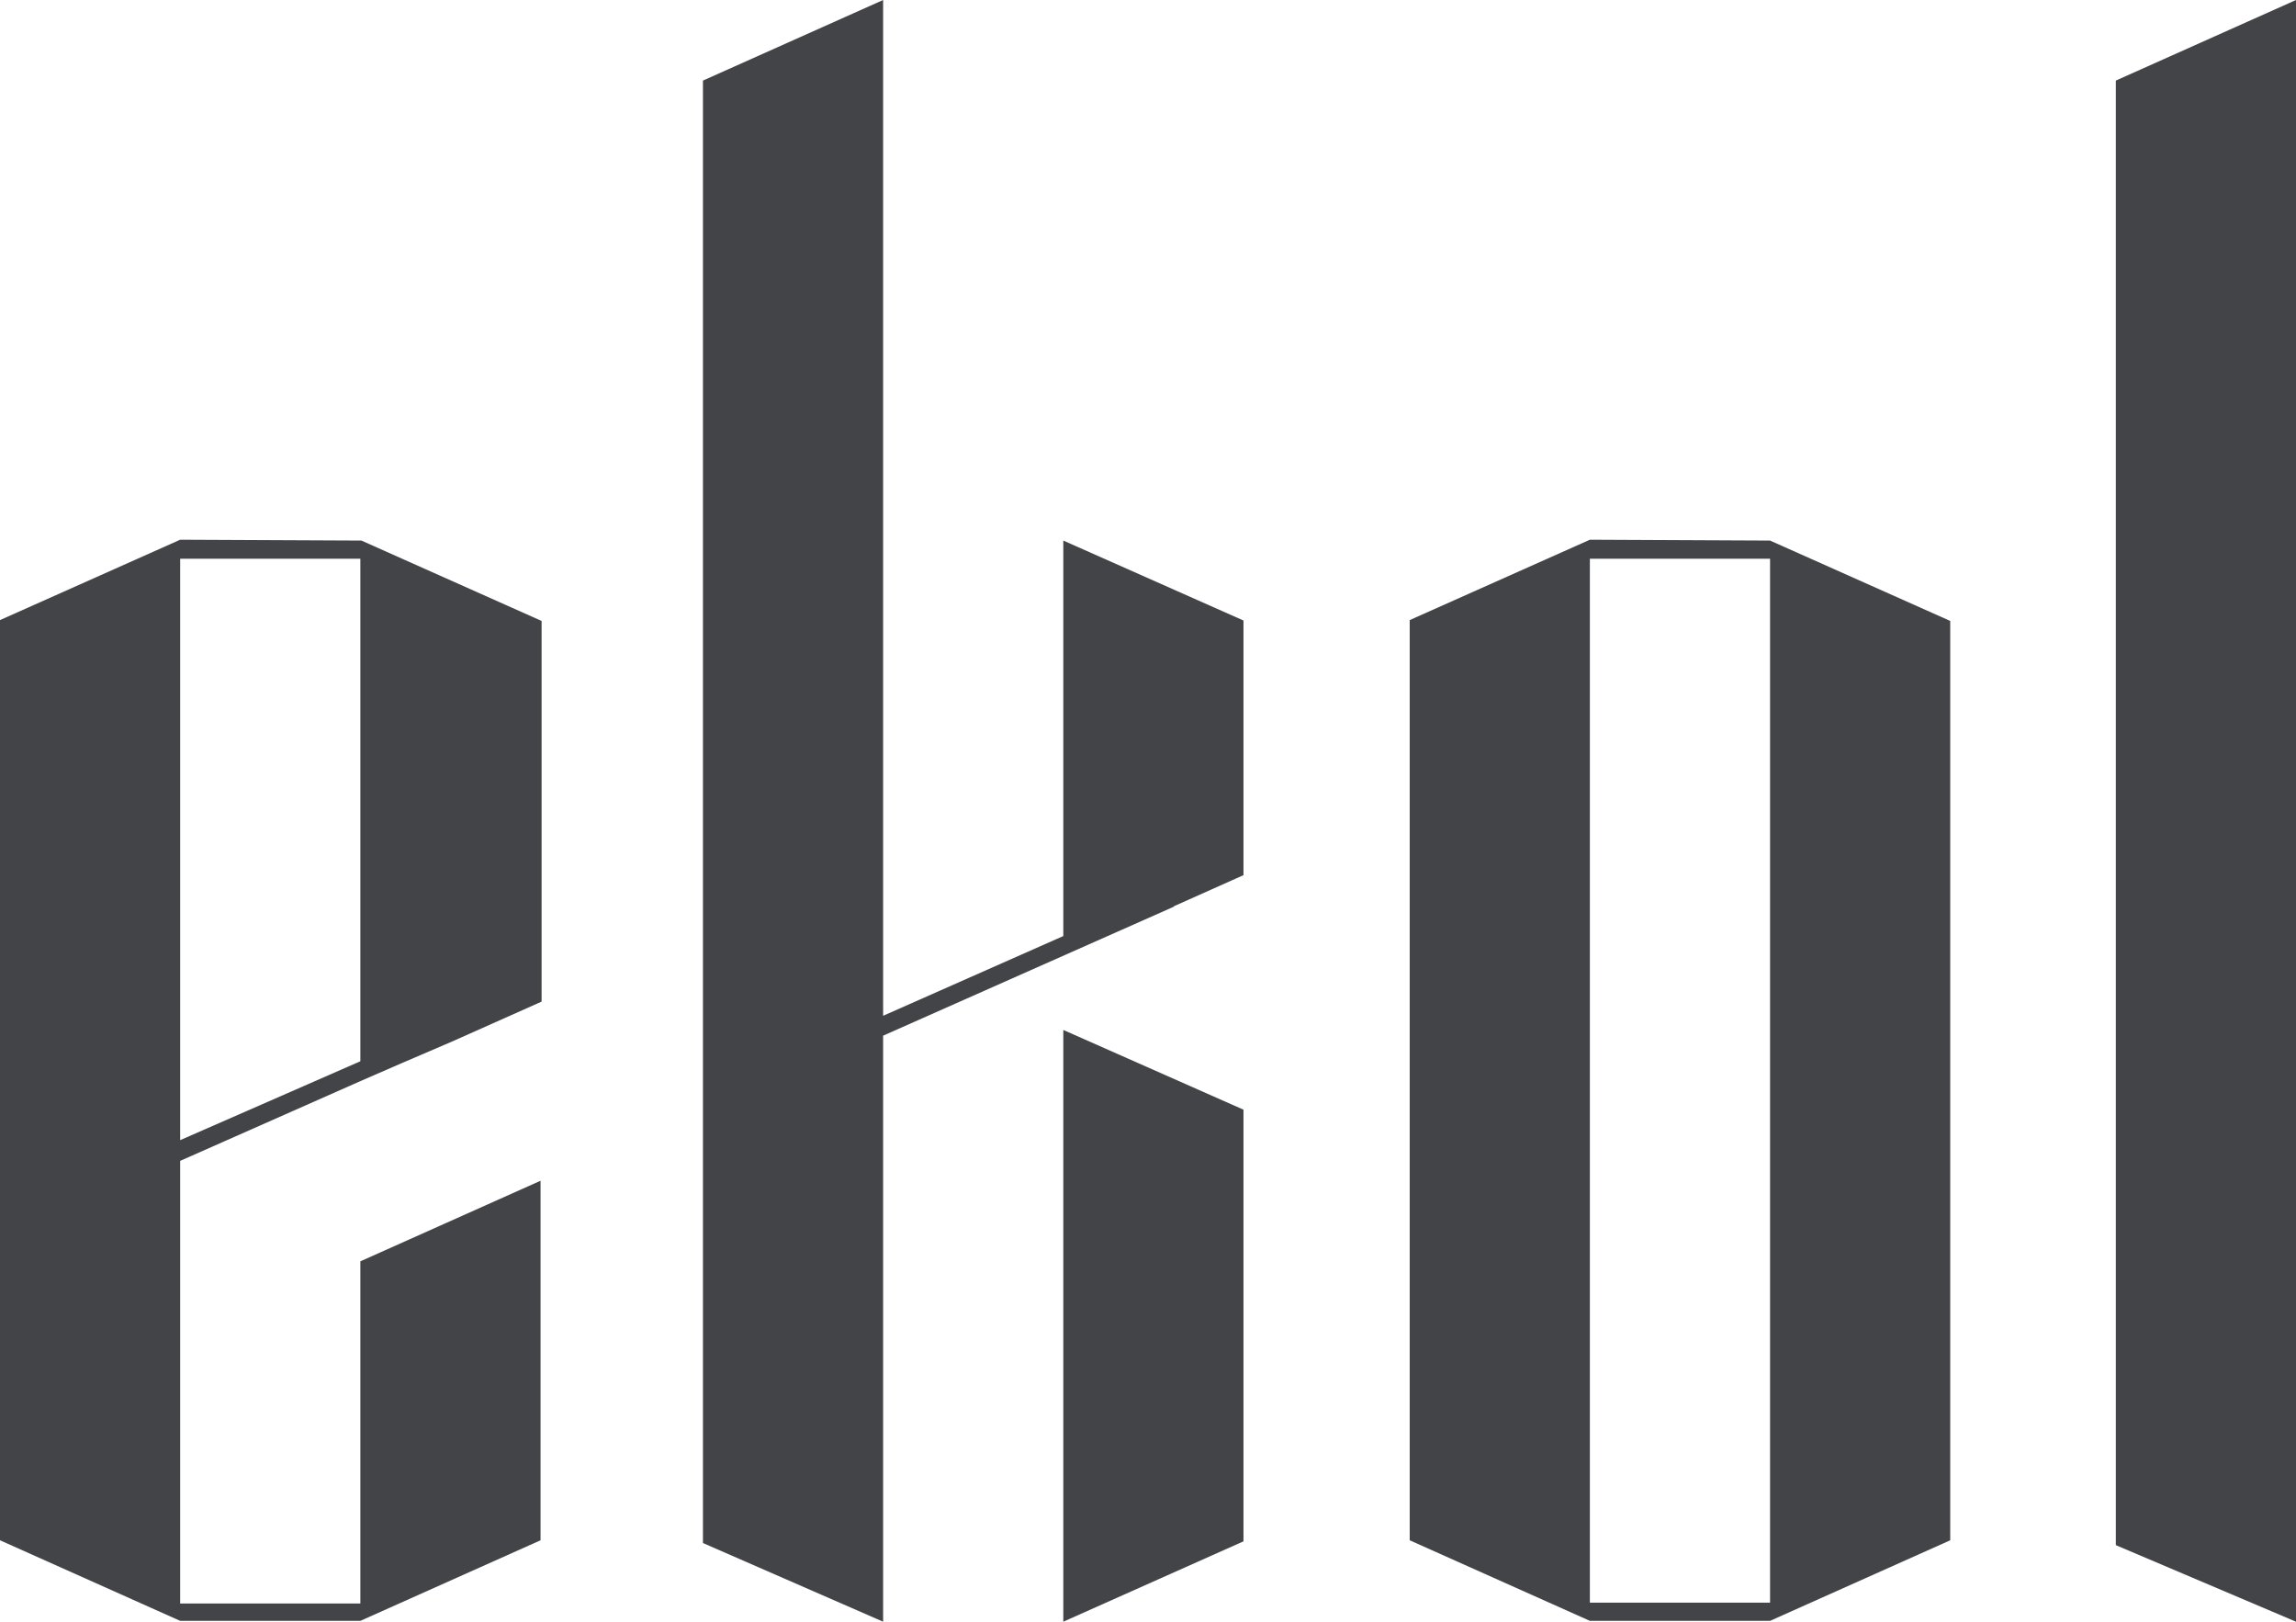
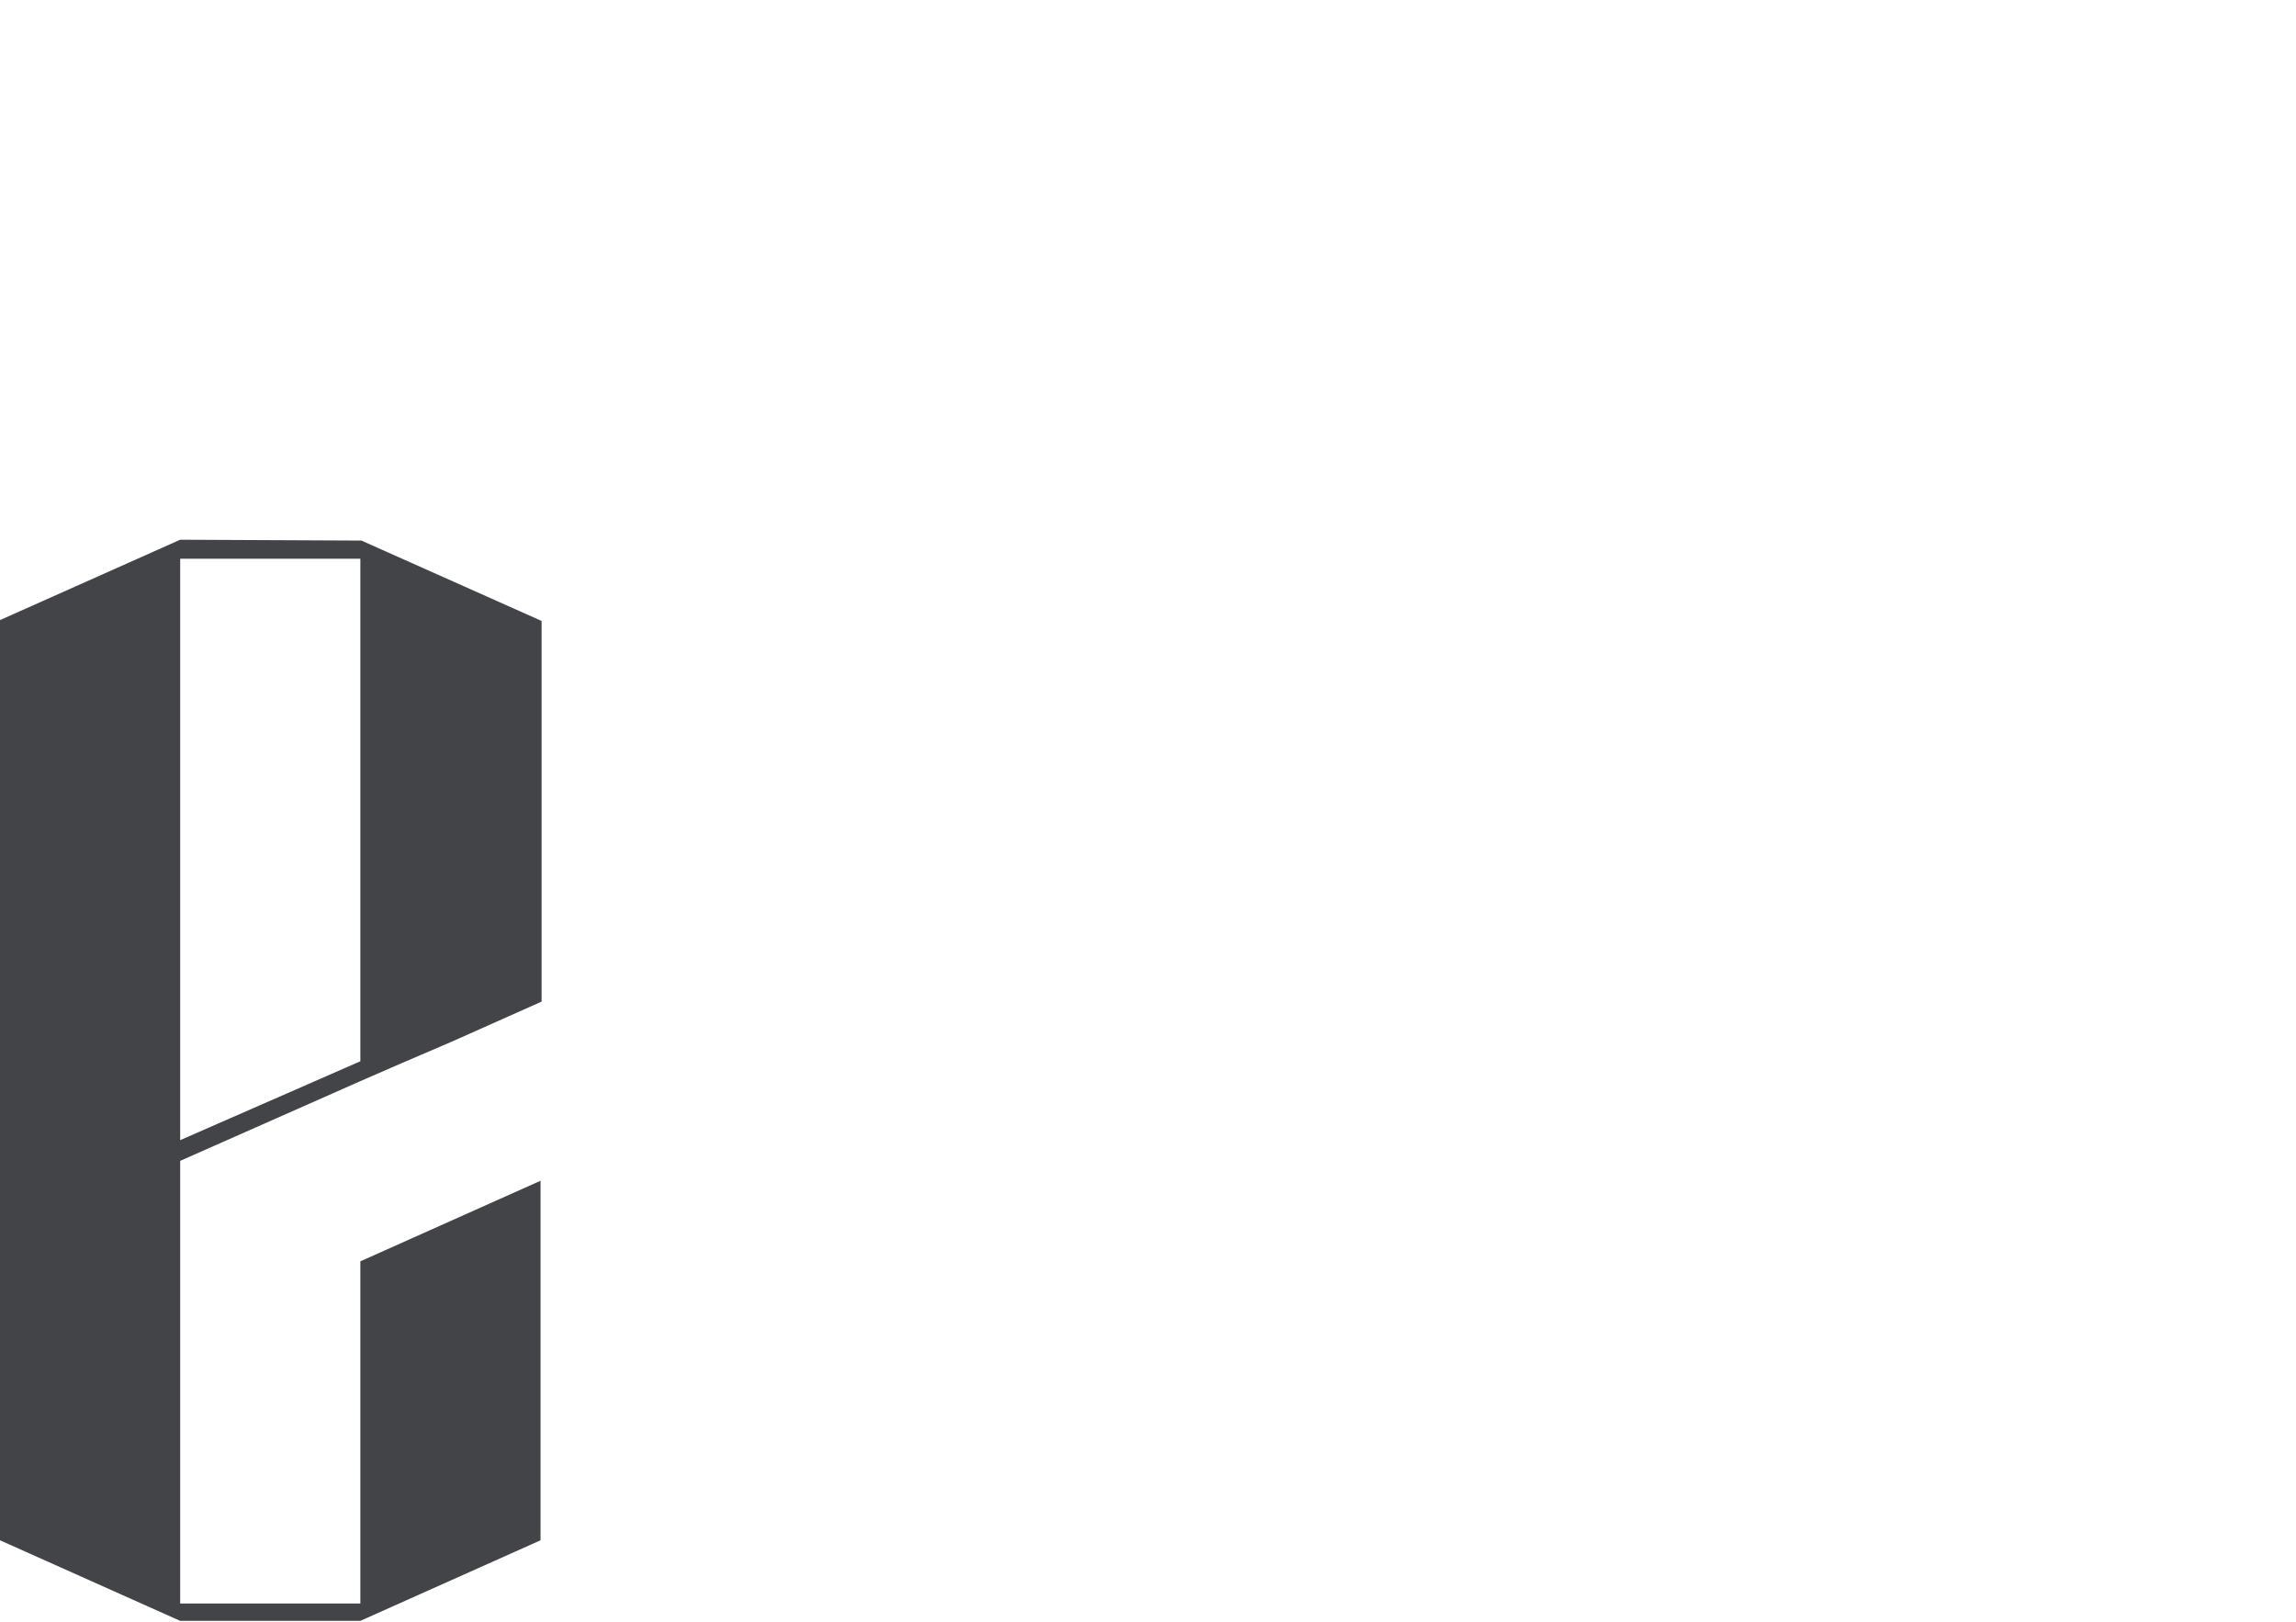
<svg xmlns="http://www.w3.org/2000/svg" id="Layer_1" data-name="Layer 1" viewBox="0 0 108.57 76.68">
  <defs>
    <style>.cls-1{fill:#424448;}</style>
  </defs>
-   <polygon class="cls-1" points="100.05 3.81 100.05 73.06 108.57 76.68 108.57 0 100.05 3.81" />
-   <path class="cls-1" d="M231.37,136l-8.52,3.8v43.51l8.52,3.81h8.52l8.52-3.81V139.84l-8.52-3.8Zm8.52,50.26h-8.52V136.9h8.52Z" transform="translate(-156.19 -110.48)" />
-   <polygon class="cls-1" points="50.28 76.68 58.8 72.88 58.8 52.47 50.28 48.7 50.28 76.68" />
-   <polygon class="cls-1" points="50.28 44.26 41.76 48.03 41.76 0 33.24 3.81 33.24 72.96 41.76 76.68 41.76 48.97 55.51 42.87 55.51 42.85 58.8 41.38 58.8 29.34 50.28 25.56 50.28 44.26" />
  <path class="cls-1" d="M164.71,136l-8.52,3.8v43.51l8.52,3.81h8.52l8.52-3.81v-17l-8.52,3.81V186.3h-8.52V165.37l8.52-3.77h0l2-.87,2.33-1h0l4.24-1.89v-18l-8.52-3.8Zm0,28.39V136.9h8.52v23.76Z" transform="translate(-156.19 -110.48)" />
</svg>